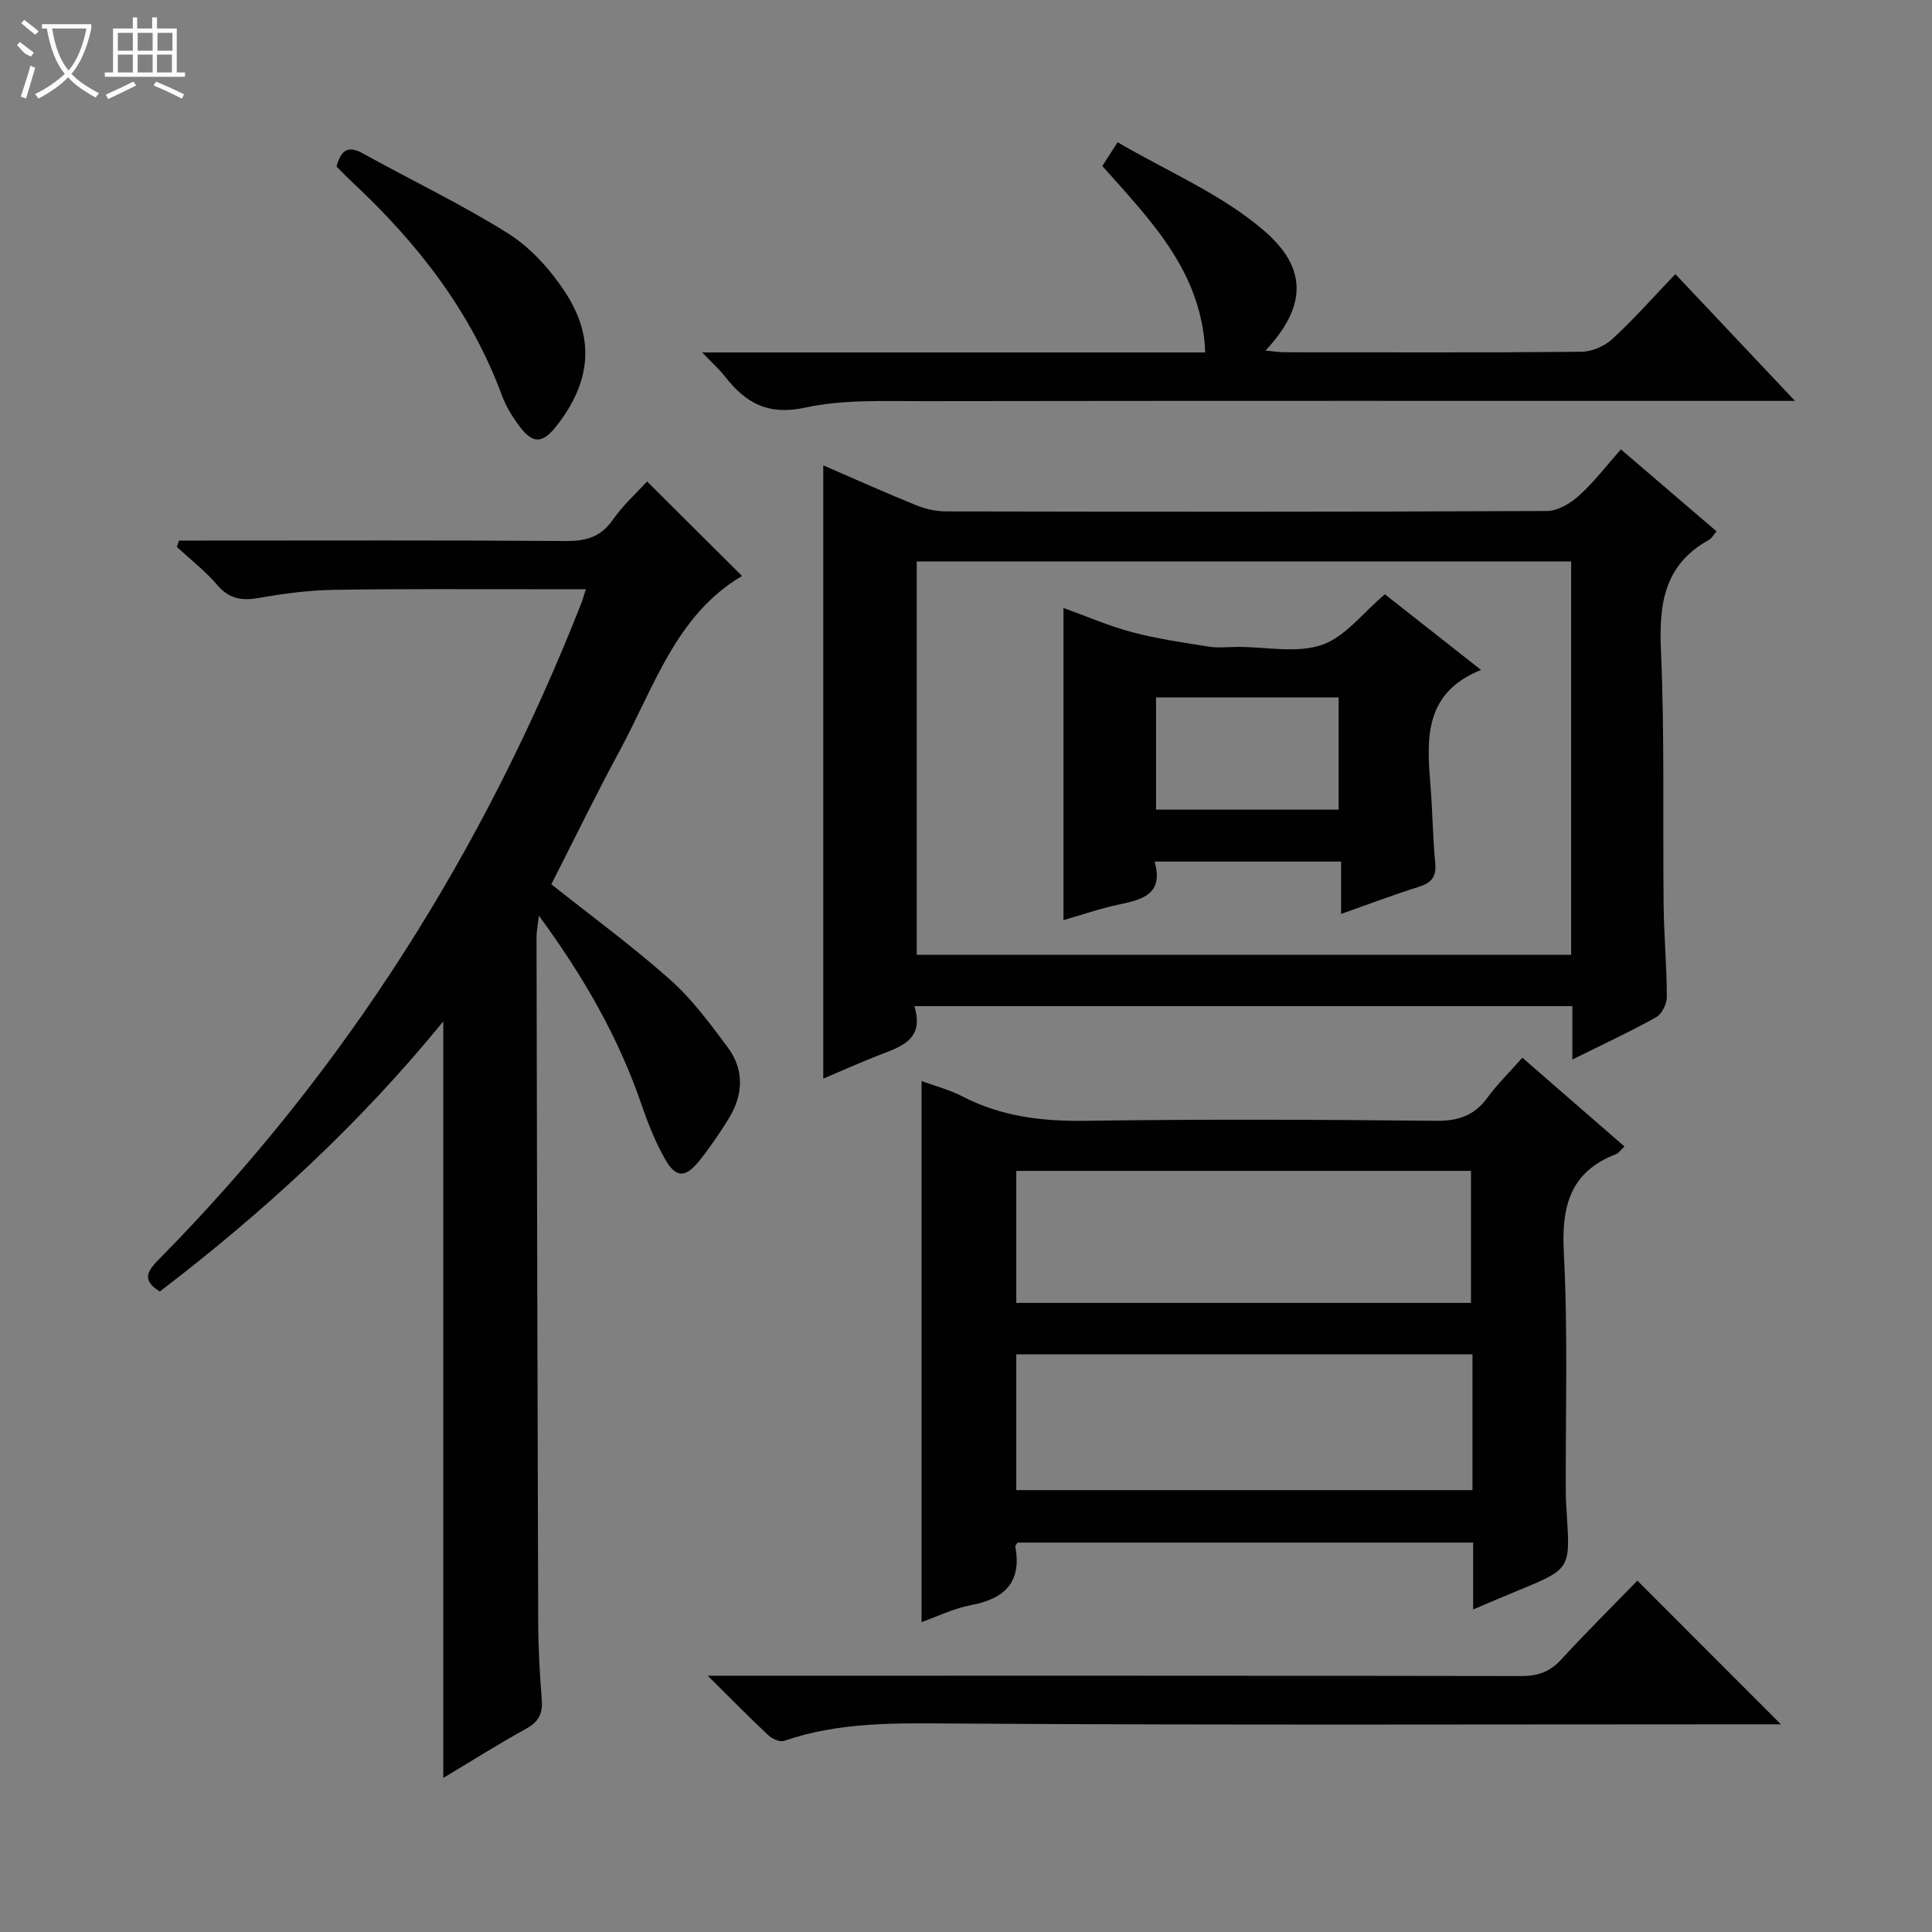
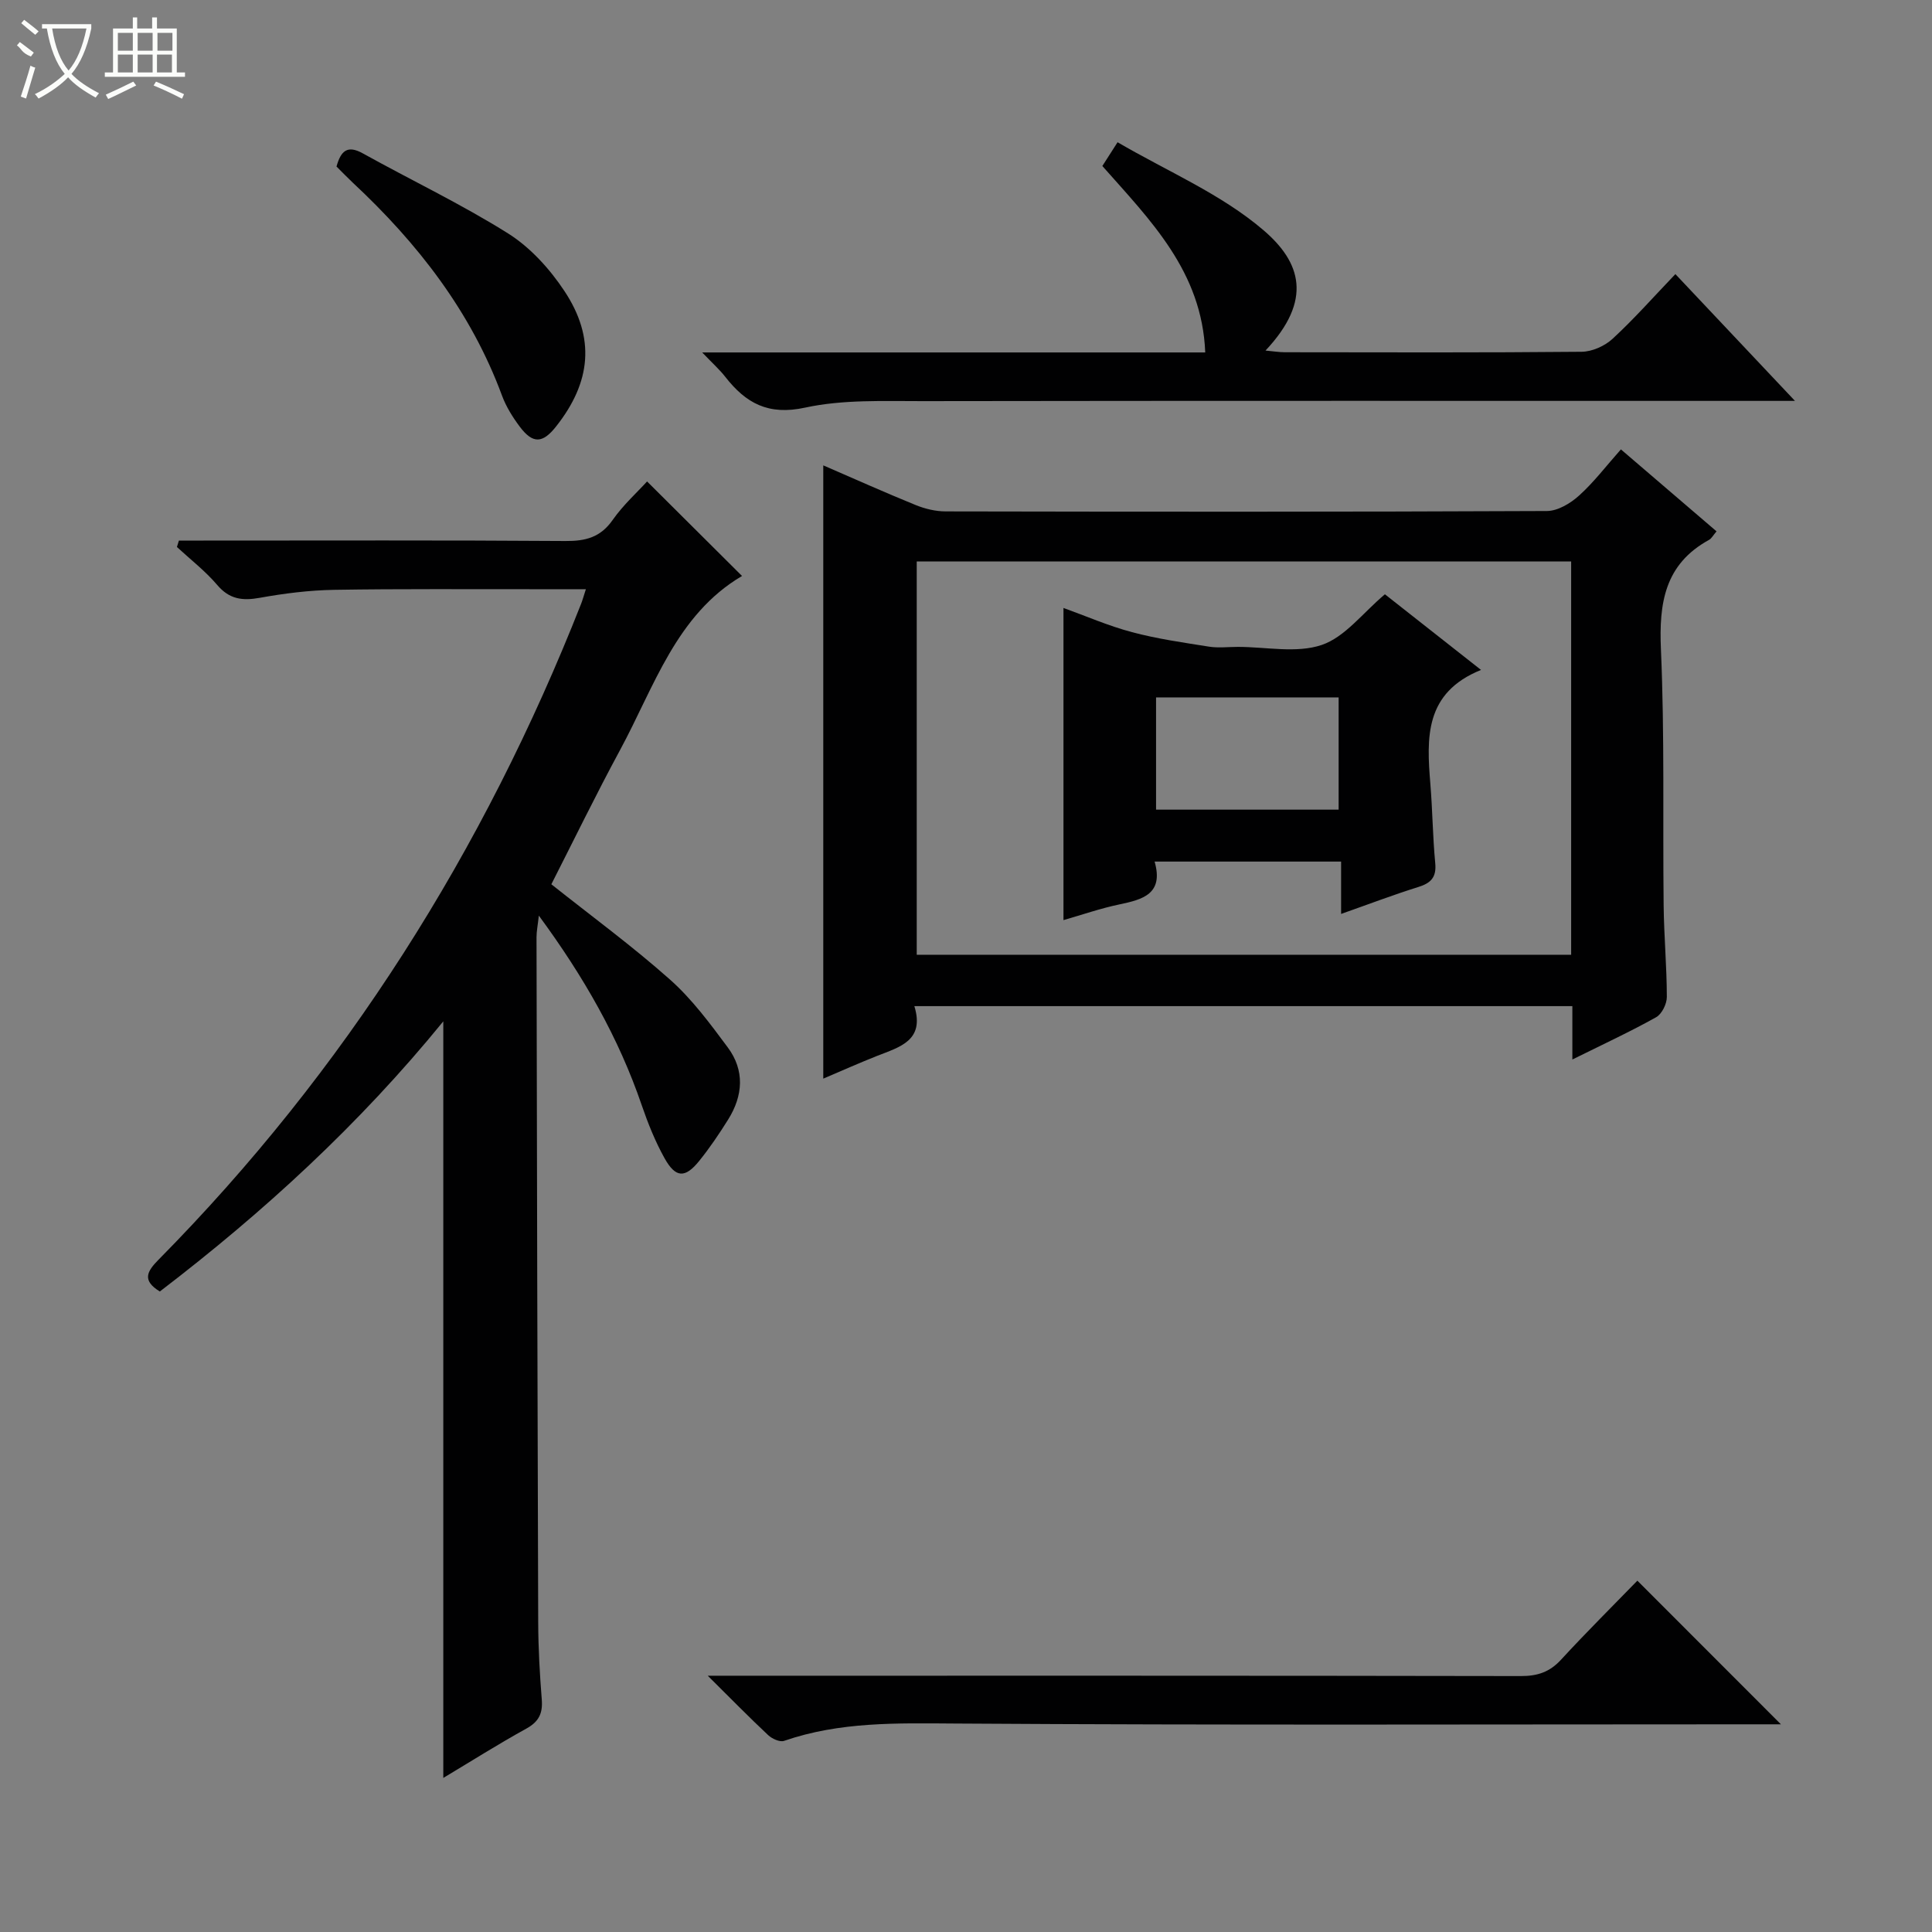
<svg xmlns="http://www.w3.org/2000/svg" enable-background="new 0 0 400 400" viewBox="0 0 400 400">
  <rect x="0" y="0" width="400" height="400" fill="#808080" stroke="none" />
  <g fill="#010102">
    <path d="m91.78 368.1c0-52.31 0-104.11 0-156.64-17.44 21.4-37.24 39.53-58.69 55.93-3.73-2.29-2.67-4.15-.26-6.59 38.65-39.14 67.37-84.71 87.49-135.81.29-.74.5-1.52.98-3-3.88 0-7.29 0-10.7 0-13.83.02-27.66-.1-41.48.13-5.13.09-10.29.74-15.34 1.65-3.59.65-6.29.31-8.81-2.66-2.46-2.89-5.53-5.26-8.34-7.86.14-.44.27-.89.41-1.33h5.08c24.99 0 49.98-.09 74.97.09 4.15.03 7.24-.76 9.75-4.35 2.17-3.1 5.06-5.71 7.13-7.98 6.6 6.57 13.17 13.11 19.66 19.57-13.61 8.01-18.17 22.93-25.24 36.01-4.98 9.2-9.55 18.61-14.24 27.82 8.35 6.63 16.81 12.83 24.61 19.77 4.53 4.03 8.25 9.07 11.9 13.98 3.55 4.76 3.2 9.99.1 14.95-1.85 2.96-3.81 5.87-6 8.58-2.92 3.62-4.88 3.54-7.17-.56-1.93-3.46-3.43-7.2-4.72-10.96-4.78-13.98-11.99-26.6-21.31-39.27-.23 2.1-.48 3.28-.48 4.47.09 47.31.19 94.62.35 141.93.02 5.31.32 10.63.74 15.93.22 2.84-.61 4.56-3.2 5.99-5.79 3.19-11.39 6.74-17.19 10.21z" />
    <path d="m325.54 219.36c0-4.19 0-7.47 0-11.05-45.47 0-90.52 0-136.23 0 2.19 7.13-3.02 8.45-7.71 10.3-3.67 1.45-7.28 3.06-11.15 4.71 0-42.48 0-84.47 0-126.97 6.38 2.76 12.7 5.6 19.12 8.21 1.94.79 4.14 1.32 6.22 1.32 41.49.08 82.98.11 124.48-.08 2.25-.01 4.87-1.58 6.64-3.18 3.07-2.76 5.61-6.12 8.68-9.58 6.65 5.7 13.16 11.28 19.8 16.97-.72.84-1.04 1.49-1.56 1.77-9.18 5.04-10.38 13.08-9.95 22.73.77 17.63.36 35.31.56 52.97.07 6.32.65 12.63.66 18.94 0 1.43-1.03 3.53-2.22 4.19-5.33 2.98-10.88 5.55-17.34 8.75zm-.25-103.12c-45.44 0-90.38 0-135.49 0v81.43h135.49c0-27.19 0-54.12 0-81.43z" />
-     <path d="m315.19 218.99c7.27 6.31 14.15 12.3 21.14 18.38-.77.71-1.18 1.36-1.75 1.58-9.62 3.72-11.31 10.92-10.8 20.53.86 16.45.33 32.97.4 49.46.01 1.5.1 2.99.2 4.49.74 11.43.74 11.42-10.22 15.93-2.88 1.18-5.74 2.42-9.16 3.86 0-2.76 0-4.88 0-6.99 0-2.16 0-4.31 0-6.85-31.57 0-62.93 0-94.31 0-.17.27-.52.57-.48.8 1.35 7.36-2.14 10.81-9.11 12.13-3.65.69-7.11 2.4-10.3 3.53 0-37.44 0-74.62 0-112.02 2.71 1 5.79 1.8 8.54 3.22 8.06 4.17 16.53 5.14 25.52 5.01 24.15-.35 48.31-.25 72.46 0 4.6.05 7.9-1.07 10.61-4.76 2.05-2.8 4.56-5.25 7.26-8.3zm-10.33 61.41c-31.85 0-63.21 0-94.45 0v28.11h94.45c0-9.55 0-18.68 0-28.11zm-.31-10.65c0-9.12 0-18.27 0-27.33-31.56 0-62.92 0-94.14 0v27.33z" />
    <path d="m346.87 56.75c8.44 8.95 16.17 17.14 24.76 26.25-2.76 0-4.48 0-6.2 0-58.13 0-116.26-.04-174.39.05-8.13.01-16.49-.36-24.33 1.34-7.66 1.67-12.29-.92-16.55-6.37-1.19-1.52-2.65-2.82-4.78-5.05h104.15c-.66-16.77-11.36-27.35-21.3-38.6.82-1.28 1.59-2.48 3.15-4.92 10.3 6.02 21.45 10.71 30.21 18.21 7.74 6.62 10.28 14.43.42 24.92 1.55.14 2.77.34 3.99.35 20.49.02 40.97.1 61.46-.1 2.17-.02 4.79-1.19 6.41-2.69 4.4-4.05 8.37-8.55 13-13.39z" />
    <path d="m368.72 357c-1.34 0-2.93 0-4.52 0-55.49 0-110.98.2-166.46-.16-12.03-.08-23.86-.4-35.41 3.59-.88.3-2.49-.44-3.29-1.19-3.88-3.63-7.61-7.44-12.51-12.3h6.38c53.99 0 107.98-.03 161.97.07 3.43.01 5.95-.82 8.3-3.37 5.28-5.74 10.82-11.23 15.82-16.38 10.2 10.21 19.89 19.9 29.72 29.74z" />
    <path d="m69.67 34.48c.9-3.25 2.25-4.5 5.44-2.73 10.01 5.56 20.4 10.5 30.08 16.58 4.6 2.89 8.64 7.35 11.67 11.93 6.45 9.73 5.52 18.88-1.74 28.05-2.77 3.51-4.8 3.62-7.49.05-1.48-1.97-2.84-4.15-3.69-6.44-6.44-17.43-17.48-31.58-30.9-44.1-1.08-1.02-2.11-2.09-3.37-3.34z" />
    <path d="m239.05 178.38c1.92 6.71-2.46 7.86-7.34 8.88-3.88.81-7.65 2.13-11.53 3.24 0-21.62 0-42.93 0-64.63 4.59 1.65 9.29 3.71 14.19 5.01 5.21 1.39 10.59 2.15 15.93 3 1.95.31 3.99.05 5.99.05 5.83 0 12.13 1.37 17.36-.4 4.83-1.64 8.51-6.65 13.08-10.49 6.11 4.81 12.58 9.9 19.9 15.66-11.72 4.73-11.27 14.06-10.49 23.59.45 5.46.49 10.96 1.01 16.41.28 2.93-.88 4.13-3.52 4.95-5.18 1.62-10.26 3.56-15.97 5.57 0-3.9 0-7.19 0-10.84-12.97 0-25.48 0-38.61 0zm.3-10.75h37.8c0-8 0-15.7 0-23.24-12.85 0-25.25 0-37.8 0z" />
  </g>
  <path d="m6.4 11.7c-2-.8-1.9-1.6-2.9-2.3l.6-.7c.9.7 1.9 1.4 2.9 2.2zm-2.1 8.3c.7-2.1 1.4-4.2 2-6.4.2.1.6.3 1 .4-.7 2.3-1.3 4.4-1.9 6.4zm3-12.8c-1.1-.9-2.1-1.7-2.9-2.4l.6-.7c1 .8 2 1.5 3 2.4zm1.4-1.3v-.9h10.2v.9c-.9 4.2-2.3 7.3-4.1 9.4 1.3 1.4 3.2 2.7 5.7 4-.2.2-.4.5-.7.9-2.5-1.4-4.4-2.7-5.7-4.2-1.4 1.5-3.5 3-6.1 4.4 0 0 0 0-.1-.1-.3-.4-.5-.7-.7-.8 2.7-1.3 4.7-2.8 6.2-4.2-1.8-2.2-3-5.3-3.7-9.4zm9.2 0h-7.1c.6 3.8 1.7 6.7 3.4 8.7 1.7-2 2.9-4.8 3.7-8.7z" fill="#fbfcfa" />
  <path d="m31.6 3.6h.9v2.3h4.1v9.1h1.7v.9h-16.6v-.9h1.7v-9.1h4.1v-2.3h.9v2.3h3.1v-2.3zm-4 13.3.6.8c-1.9.9-3.8 1.9-5.8 2.8-.2-.3-.3-.6-.5-.9 2-.9 3.9-1.8 5.7-2.7zm-3.2-10.1v3.7h3.1v-3.7zm0 4.5v3.7h3.1v-3.7zm4.1-4.5v3.7h3.1v-3.7zm0 4.5v3.7h3.1v-3.7zm9.1 9.1c-2.1-1.1-4.1-2-5.8-2.7l.5-.8c2.2.9 4.1 1.8 5.8 2.6l-.4.9zm-1.9-13.6h-3.1v3.7h3.1zm-3.2 4.5v3.7h3.1v-3.7z" fill="#fbfcfa" />
</svg>